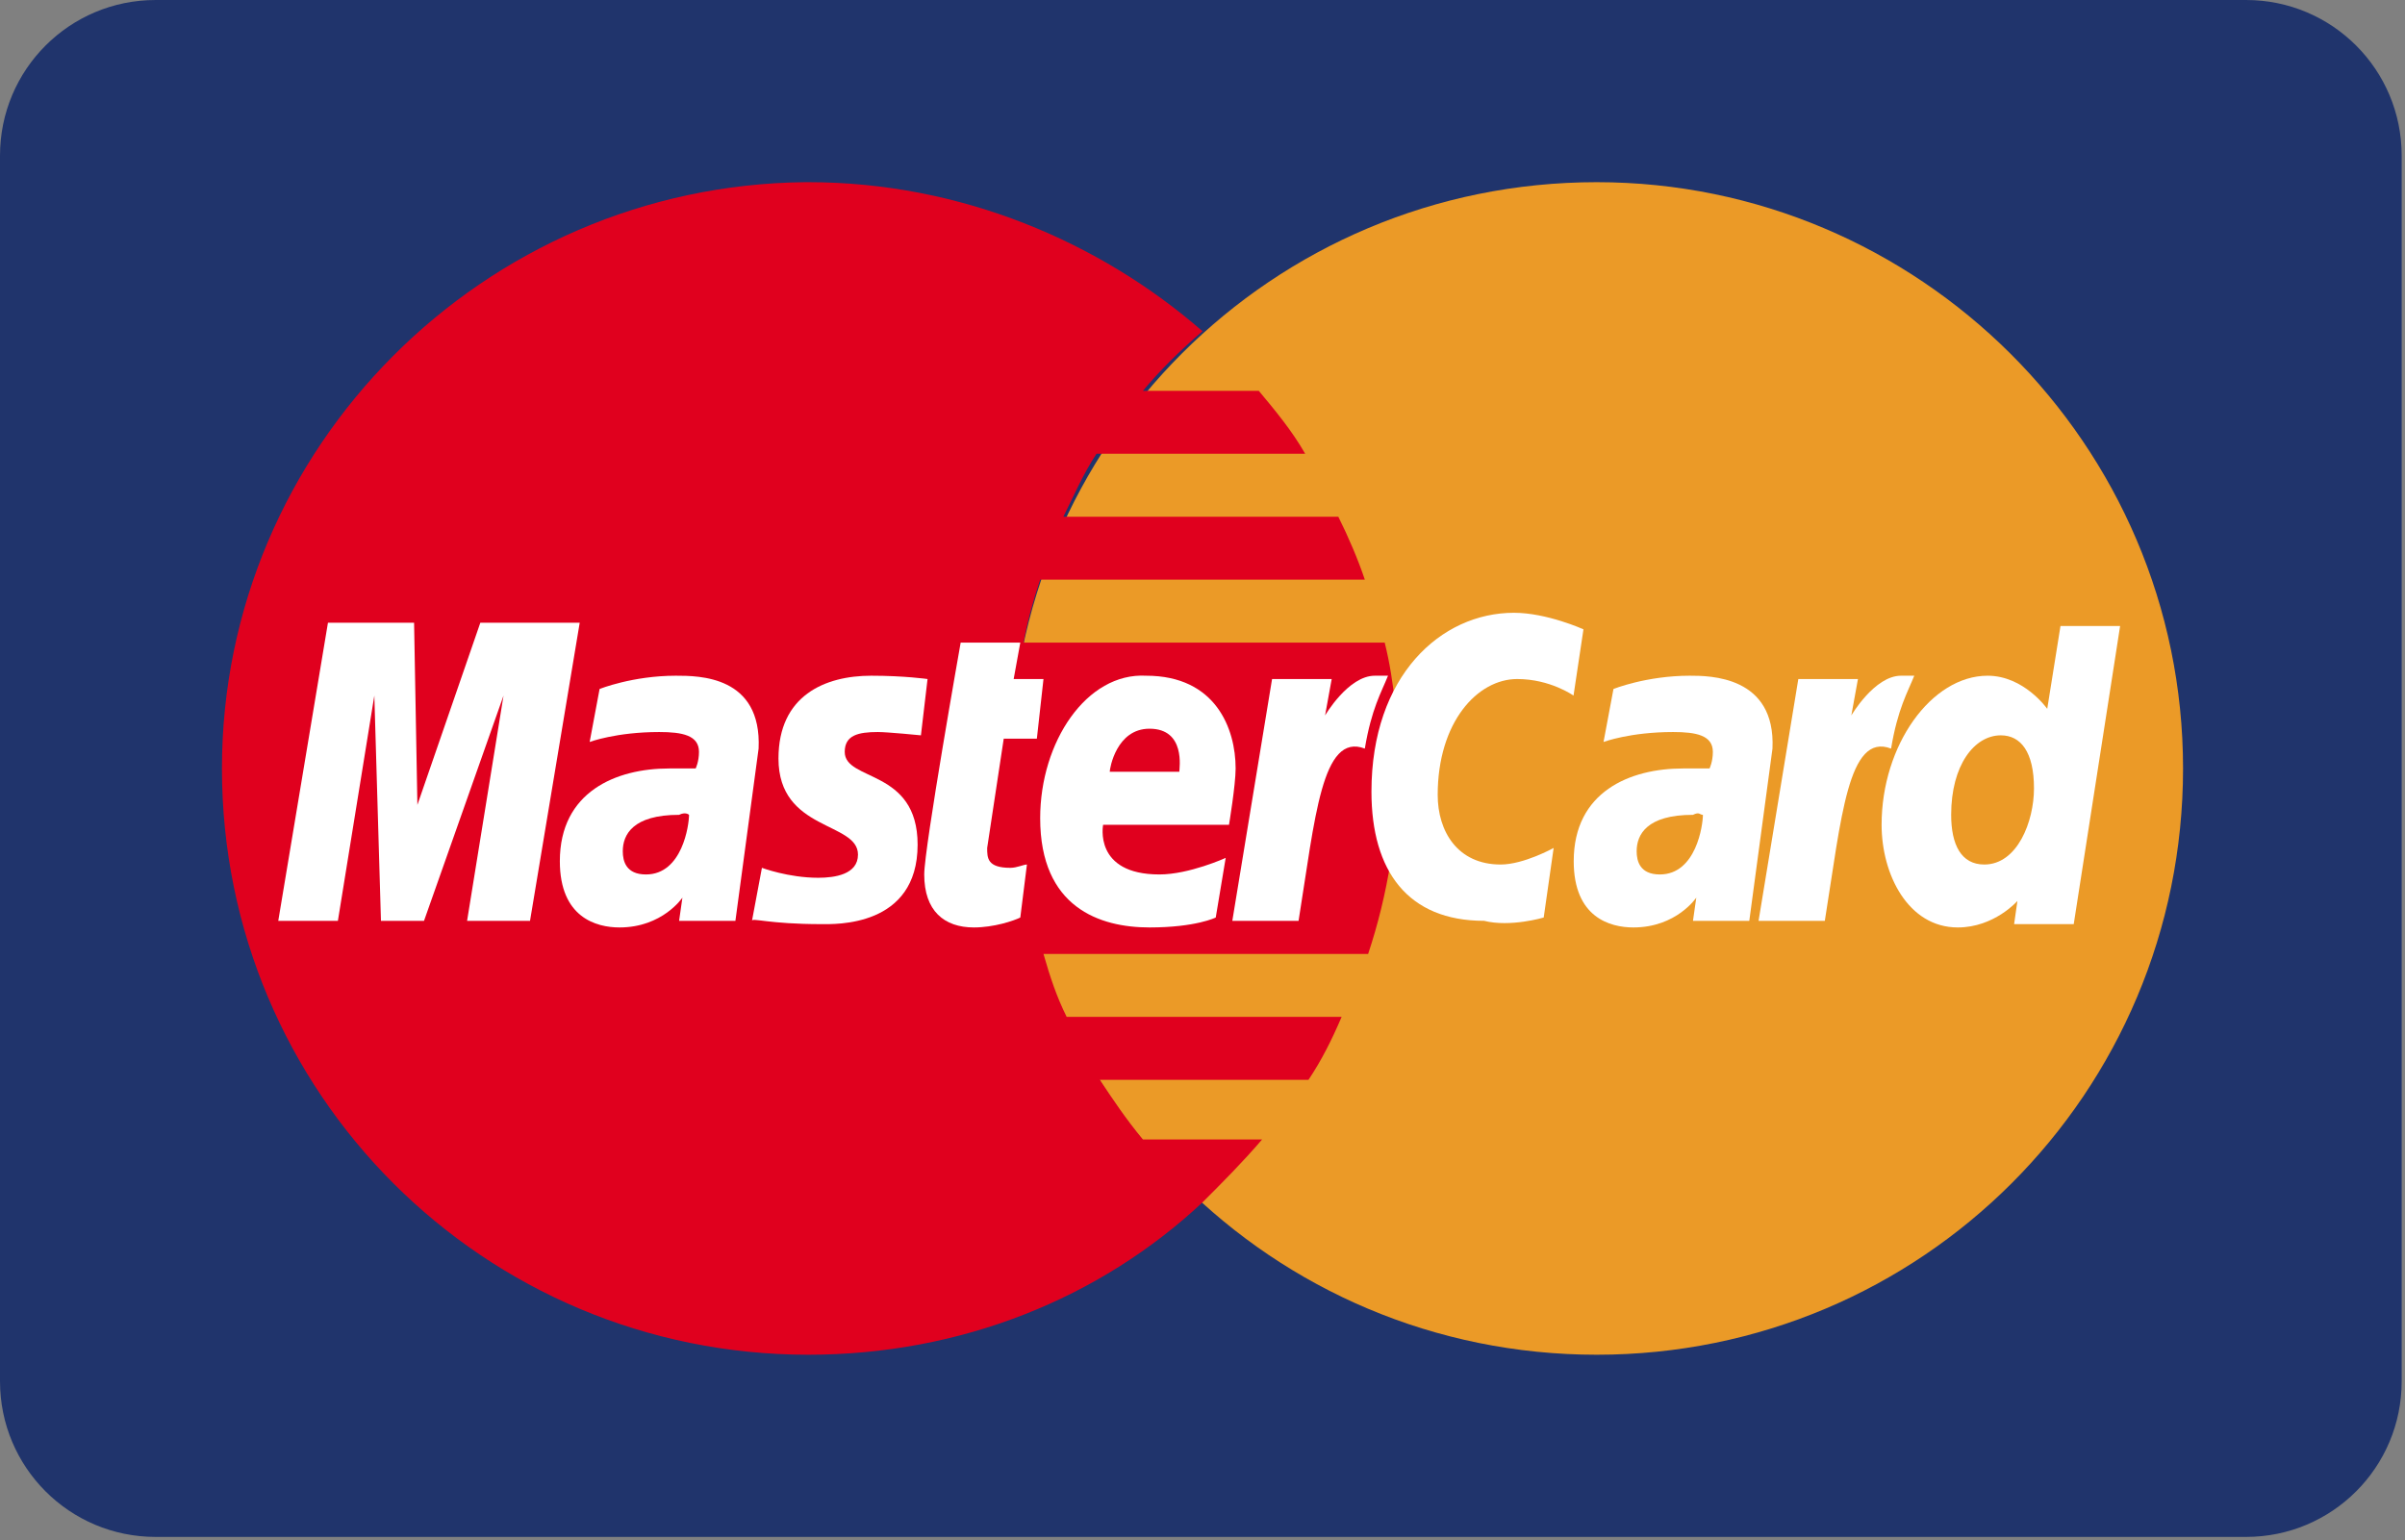
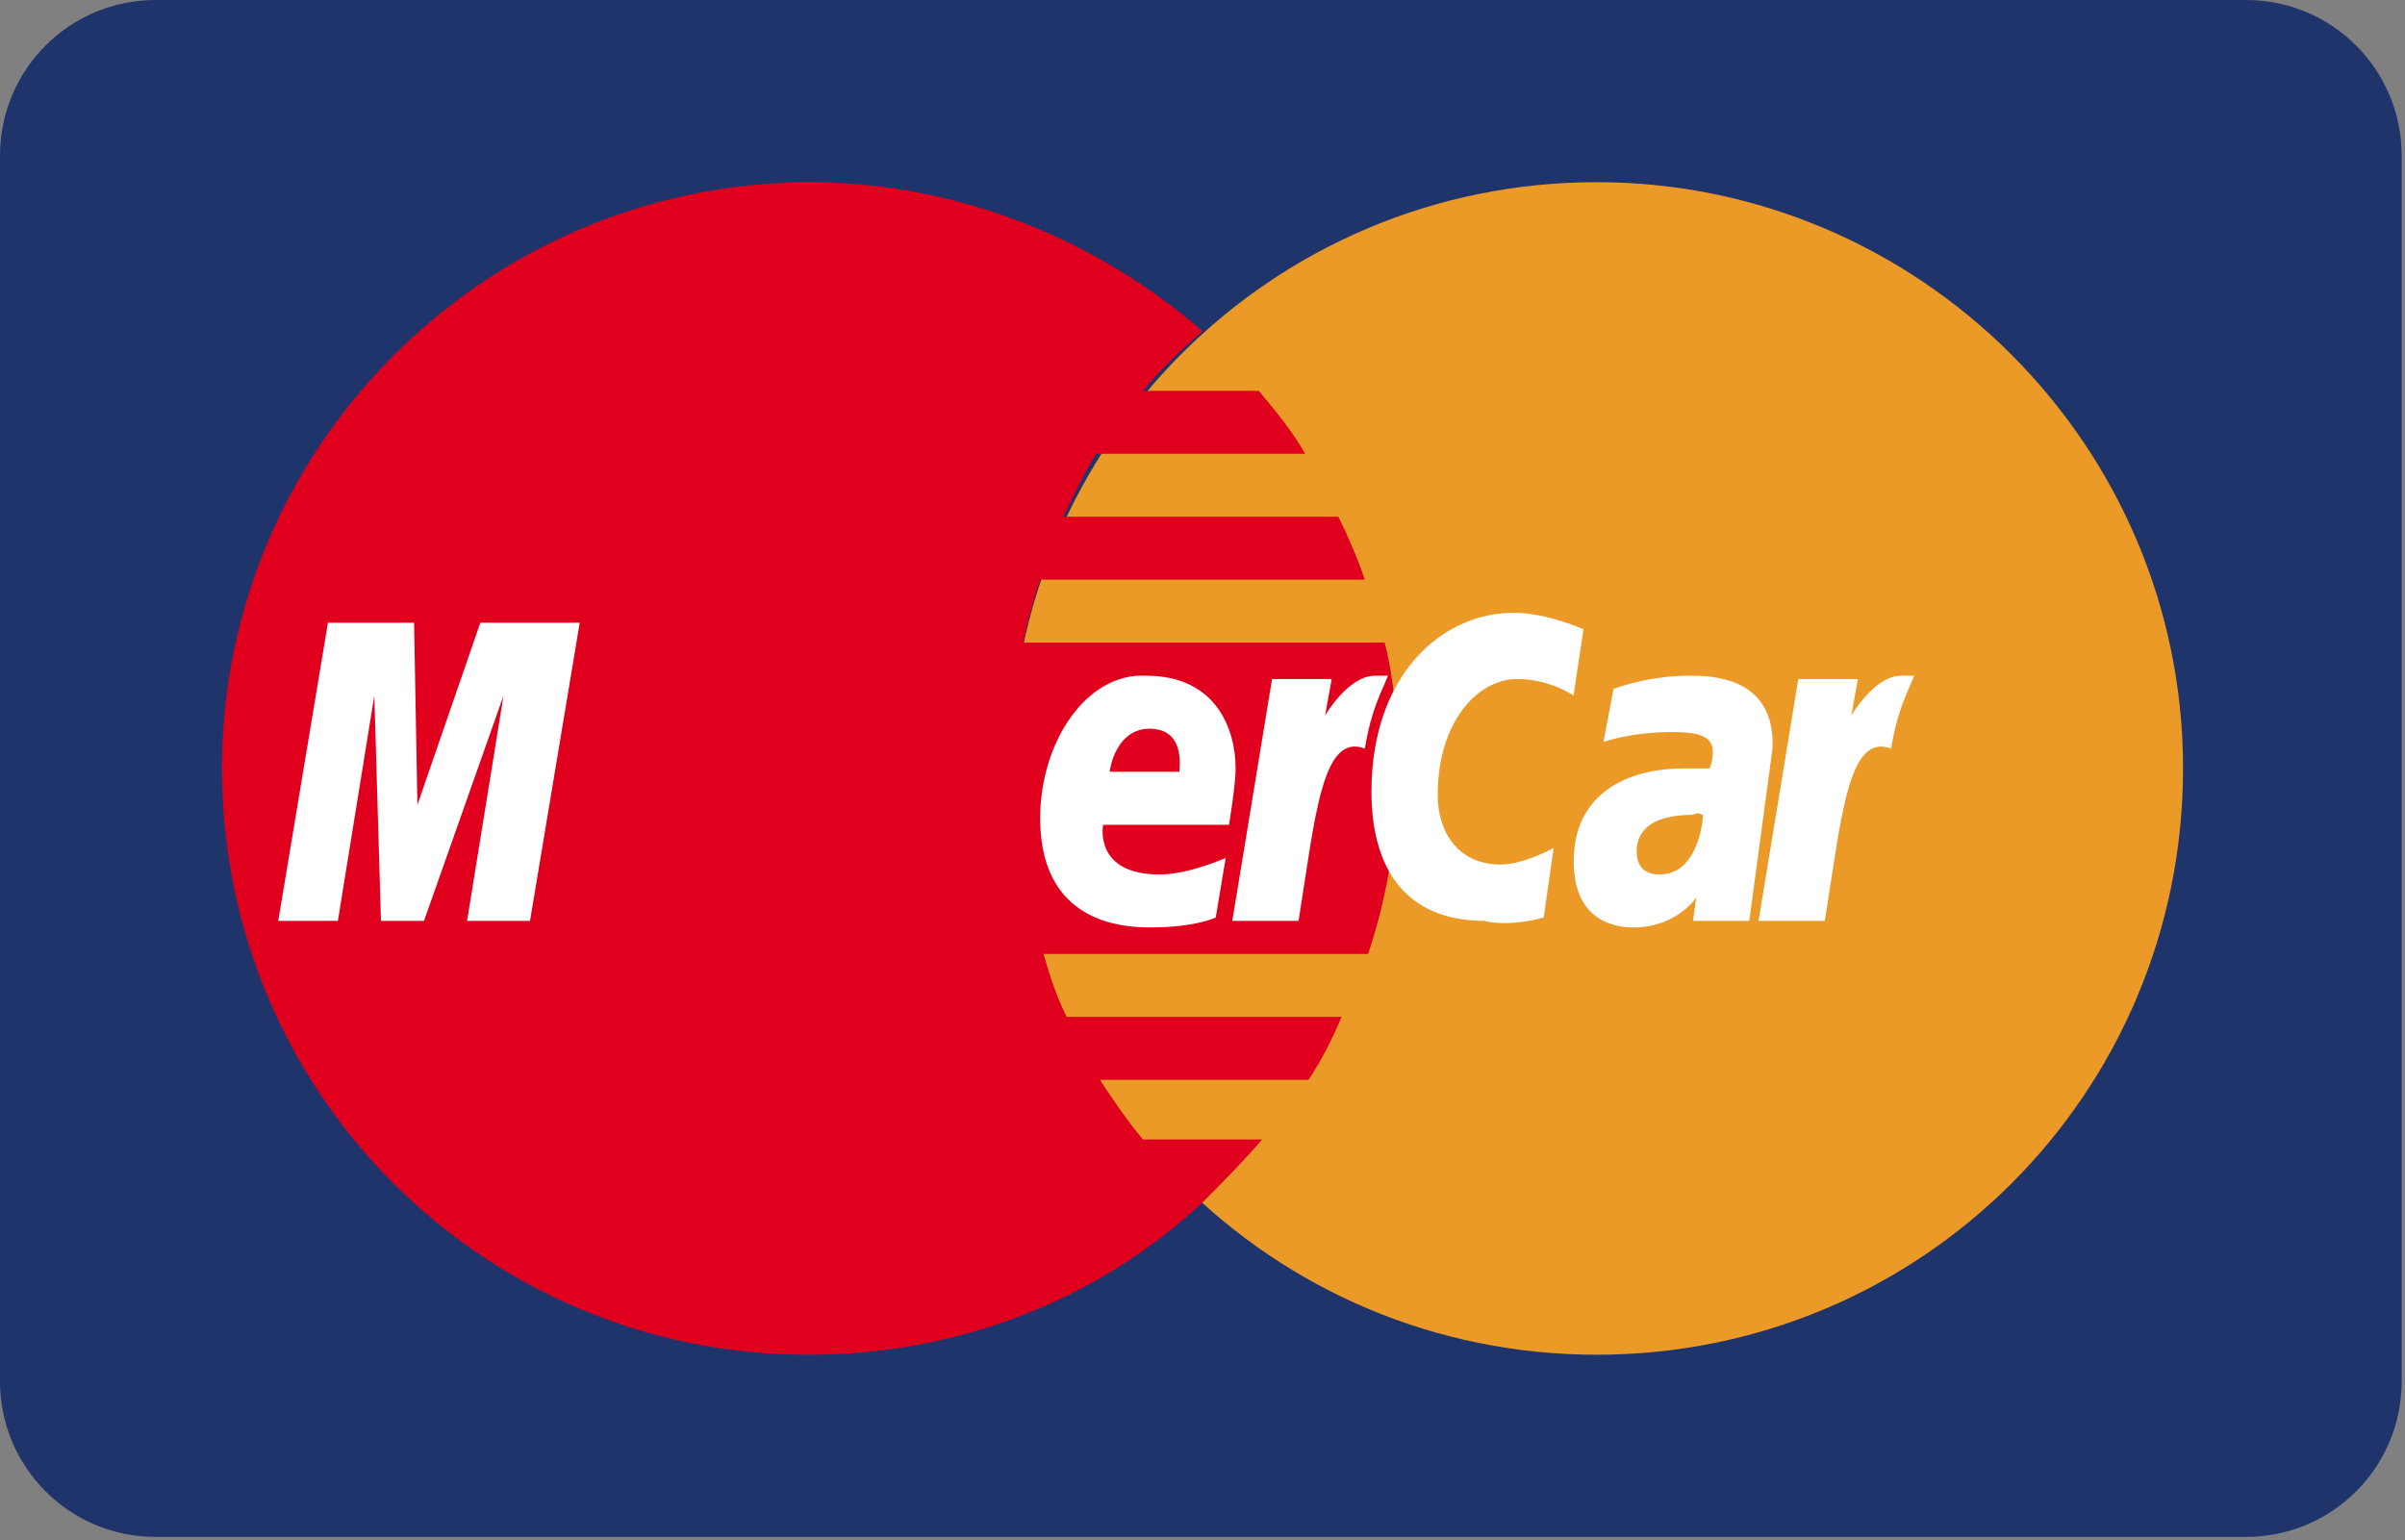
<svg xmlns="http://www.w3.org/2000/svg" version="1.1" id="Layer_1" x="0px" y="0px" viewBox="0 0 72.6 46.5" style="enable-background:new 0 0 72.6 46.5;" xml:space="preserve">
  <rect x="0" y="0" width="72.6" height="46.5" fill="#808080" stroke="none" />
  <g>
    <g>
      <g>
        <path style="fill:#20346C;" d="M4.7,0h63.1c2.6,0,4.7,2.1,4.7,4.7v37c0,2.6-2.1,4.7-4.7,4.7H4.7c-2.6,0-4.7-2.1-4.7-4.7v-37     C0,2.1,2.1,0,4.7,0z" />
      </g>
    </g>
    <g id="layer1">
      <g id="g10305">
        <path id="path2268" style="fill:#EB9A27;" d="M65.9,23.2c0,9.8-7.9,17.7-17.7,17.7c-9.8,0-17.7-7.9-17.7-17.7c0,0,0,0,0,0     c0-9.8,7.9-17.7,17.7-17.7C57.9,5.5,65.9,13.4,65.9,23.2C65.9,23.2,65.9,23.2,65.9,23.2z" />
        <path id="path1350" style="fill:#E0001E;" d="M24.3,5.5c-9.7,0.1-17.6,8-17.6,17.7c0,9.8,7.9,17.7,17.7,17.7     c4.6,0,8.8-1.7,11.9-4.6c0,0,0,0,0,0h0c0.6-0.6,1.2-1.2,1.8-1.9h-3.6c-0.5-0.6-0.9-1.2-1.3-1.8h6.3c0.4-0.6,0.7-1.2,1-1.9h-8.3     c-0.3-0.6-0.5-1.2-0.7-1.9h9.8c0.6-1.8,0.9-3.7,0.9-5.6c0-1.3-0.1-2.6-0.4-3.8H30.9c0.1-0.6,0.3-1.3,0.5-1.9h9.8     c-0.2-0.6-0.5-1.3-0.8-1.9h-8.3c0.3-0.6,0.6-1.3,1-1.9h6.3c-0.4-0.7-0.9-1.3-1.4-1.9h-3.5c0.5-0.6,1.1-1.2,1.8-1.8     C33.2,7.3,29,5.5,24.4,5.5C24.4,5.5,24.3,5.5,24.3,5.5z" />
      </g>
      <g id="g16480">
        <g id="g10289">
-           <path id="path4157" style="fill:#FFFFFF;" d="M30.8,27.7l0.2-1.6c-0.1,0-0.3,0.1-0.5,0.1c-0.7,0-0.7-0.3-0.7-0.6l0.5-3.3h1      l0.2-1.8h-0.9l0.2-1.1H29c0,0-1.1,6.2-1.1,7c0,1.1,0.6,1.6,1.5,1.6C30,28,30.6,27.8,30.8,27.7z" />
          <path id="path4155" style="fill:#FFFFFF;" d="M31.4,24.7c0,2.7,1.8,3.3,3.3,3.3c1.4,0,2-0.3,2-0.3l0.3-1.8c0,0-1.1,0.5-2,0.5      c-2,0-1.7-1.5-1.7-1.5h3.8c0,0,0.2-1.2,0.2-1.7c0-1.2-0.6-2.8-2.7-2.8C32.8,20.3,31.4,22.4,31.4,24.7z M34.7,22      c1.1,0,0.9,1.2,0.9,1.3h-2.1C33.5,23.2,33.7,22,34.7,22z" />
          <path id="path4151" style="fill:#FFFFFF;" d="M46.6,27.7l0.3-2.1c0,0-0.9,0.5-1.6,0.5c-1.3,0-1.9-1-1.9-2.1      c0-2.2,1.2-3.5,2.4-3.5c1,0,1.7,0.5,1.7,0.5l0.3-2c0,0-1.1-0.5-2.1-0.5c-2.2,0-4.3,1.9-4.3,5.4c0,2.4,1.1,3.9,3.4,3.9      C45.6,28,46.6,27.7,46.6,27.7z" />
-           <path id="path4149" style="fill:#FFFFFF;" d="M20.4,20.4c-1.3,0-2.3,0.4-2.3,0.4l-0.3,1.6c0,0,0.8-0.3,2.1-0.3      c0.7,0,1.2,0.1,1.2,0.6c0,0.3-0.1,0.5-0.1,0.5s-0.6,0-0.8,0c-1.6,0-3.3,0.7-3.3,2.8c0,1.7,1.1,2,1.8,2c1.3,0,1.9-0.9,1.9-0.9      l-0.1,0.7h1.7l0.7-5.2C23,20.4,21.1,20.4,20.4,20.4z M20.8,24.6c0,0.3-0.2,1.8-1.3,1.8c-0.6,0-0.7-0.4-0.7-0.7      c0-0.5,0.3-1.1,1.7-1.1C20.7,24.5,20.8,24.6,20.8,24.6z" />
-           <path id="path4145" style="fill:#FFFFFF;" d="M24.8,27.9c0.4,0,2.9,0.1,2.9-2.4c0-2.3-2.2-1.9-2.2-2.8c0-0.5,0.4-0.6,1-0.6      c0.3,0,1.3,0.1,1.3,0.1l0.2-1.7c0,0-0.7-0.1-1.7-0.1c-1.4,0-2.8,0.6-2.8,2.5c0,2.2,2.4,1.9,2.4,2.9c0,0.6-0.7,0.7-1.2,0.7      c-0.9,0-1.7-0.3-1.7-0.3l-0.3,1.6C22.7,27.7,23.2,27.9,24.8,27.9z" />
-           <path id="path4139" style="fill:#FFFFFF;" d="M62.2,18.9l-0.4,2.5c0,0-0.7-1-1.8-1c-1.7,0-3.2,2.1-3.2,4.5      c0,1.5,0.8,3.1,2.3,3.1c1.1,0,1.8-0.8,1.8-0.8l-0.1,0.7h1.8l1.4-9L62.2,18.9z M61.4,23.8c0,1-0.5,2.3-1.5,2.3      c-0.7,0-1-0.6-1-1.5c0-1.5,0.7-2.4,1.5-2.4C61,22.2,61.4,22.7,61.4,23.8z" />
          <path id="path4133" style="fill:#FFFFFF;" d="M10.2,27.8l1.1-6.8l0.2,6.8h1.3l2.4-6.8l-1.1,6.8h1.9l1.5-9h-3l-1.9,5.5l-0.1-5.5      H9.9l-1.5,9C8.4,27.8,10.2,27.8,10.2,27.8z" />
          <path id="path4131" style="fill:#FFFFFF;" d="M39.2,27.8c0.5-3.1,0.7-5.7,2-5.2c0.2-1.2,0.5-1.7,0.7-2.2c0,0-0.1,0-0.4,0      c-0.8,0-1.5,1.2-1.5,1.2l0.2-1.1h-1.8l-1.2,7.3H39.2z" />
          <g id="use8523" transform="translate(847.006,0)">
            <path id="path4149_1_" style="fill:#FFFFFF;" d="M-796,20.4c-1.3,0-2.3,0.4-2.3,0.4l-0.3,1.6c0,0,0.8-0.3,2.1-0.3       c0.7,0,1.2,0.1,1.2,0.6c0,0.3-0.1,0.5-0.1,0.5s-0.6,0-0.8,0c-1.6,0-3.3,0.7-3.3,2.8c0,1.7,1.1,2,1.8,2c1.3,0,1.9-0.9,1.9-0.9       l-0.1,0.7c0,0,1.7,0,1.7,0l0.7-5.2C-793.4,20.4-795.4,20.4-796,20.4z M-795.6,24.6c0,0.3-0.2,1.8-1.3,1.8       c-0.6,0-0.7-0.4-0.7-0.7c0-0.5,0.3-1.1,1.7-1.1C-795.7,24.5-795.7,24.6-795.6,24.6z" />
          </g>
          <g id="use8525" transform="translate(442.286,0)">
            <path id="path4131_1_" style="fill:#FFFFFF;" d="M-387.2,27.8c0.5-3.1,0.7-5.7,2-5.2c0.2-1.2,0.5-1.7,0.7-2.2c0,0-0.1,0-0.4,0       c-0.8,0-1.5,1.2-1.5,1.2l0.2-1.1h-1.8l-1.2,7.3H-387.2z" />
          </g>
        </g>
      </g>
    </g>
  </g>
</svg>